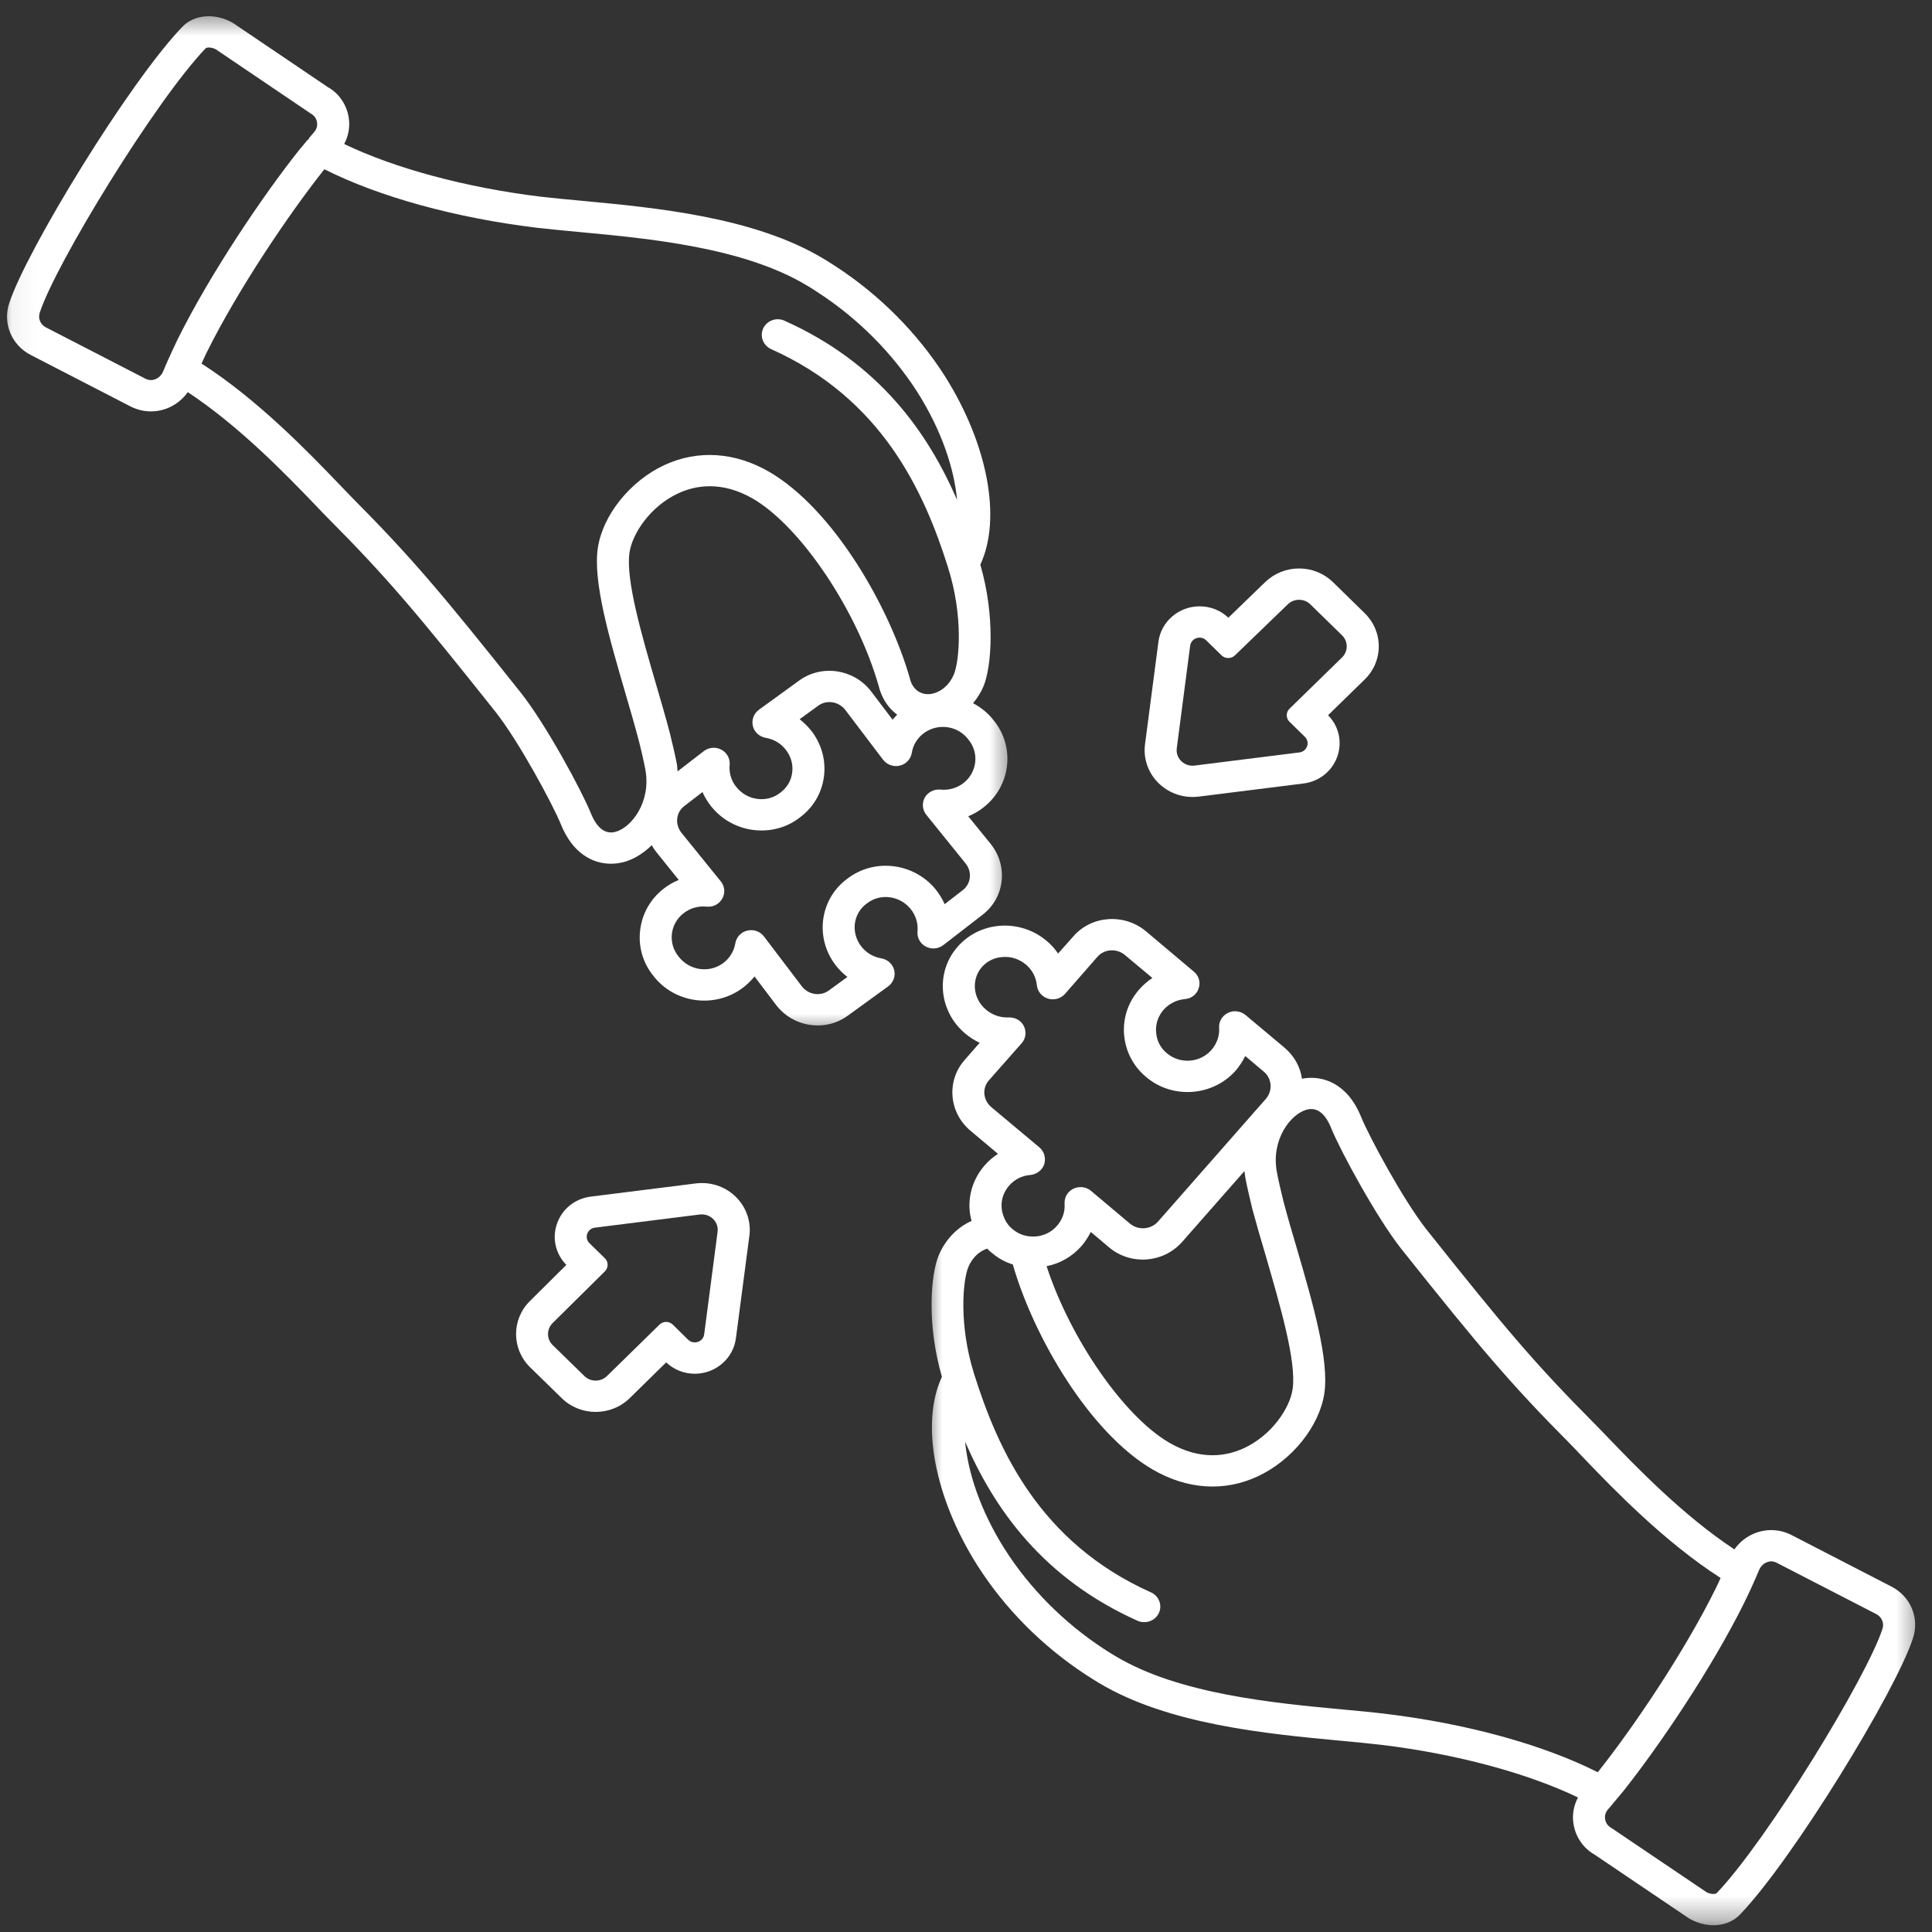
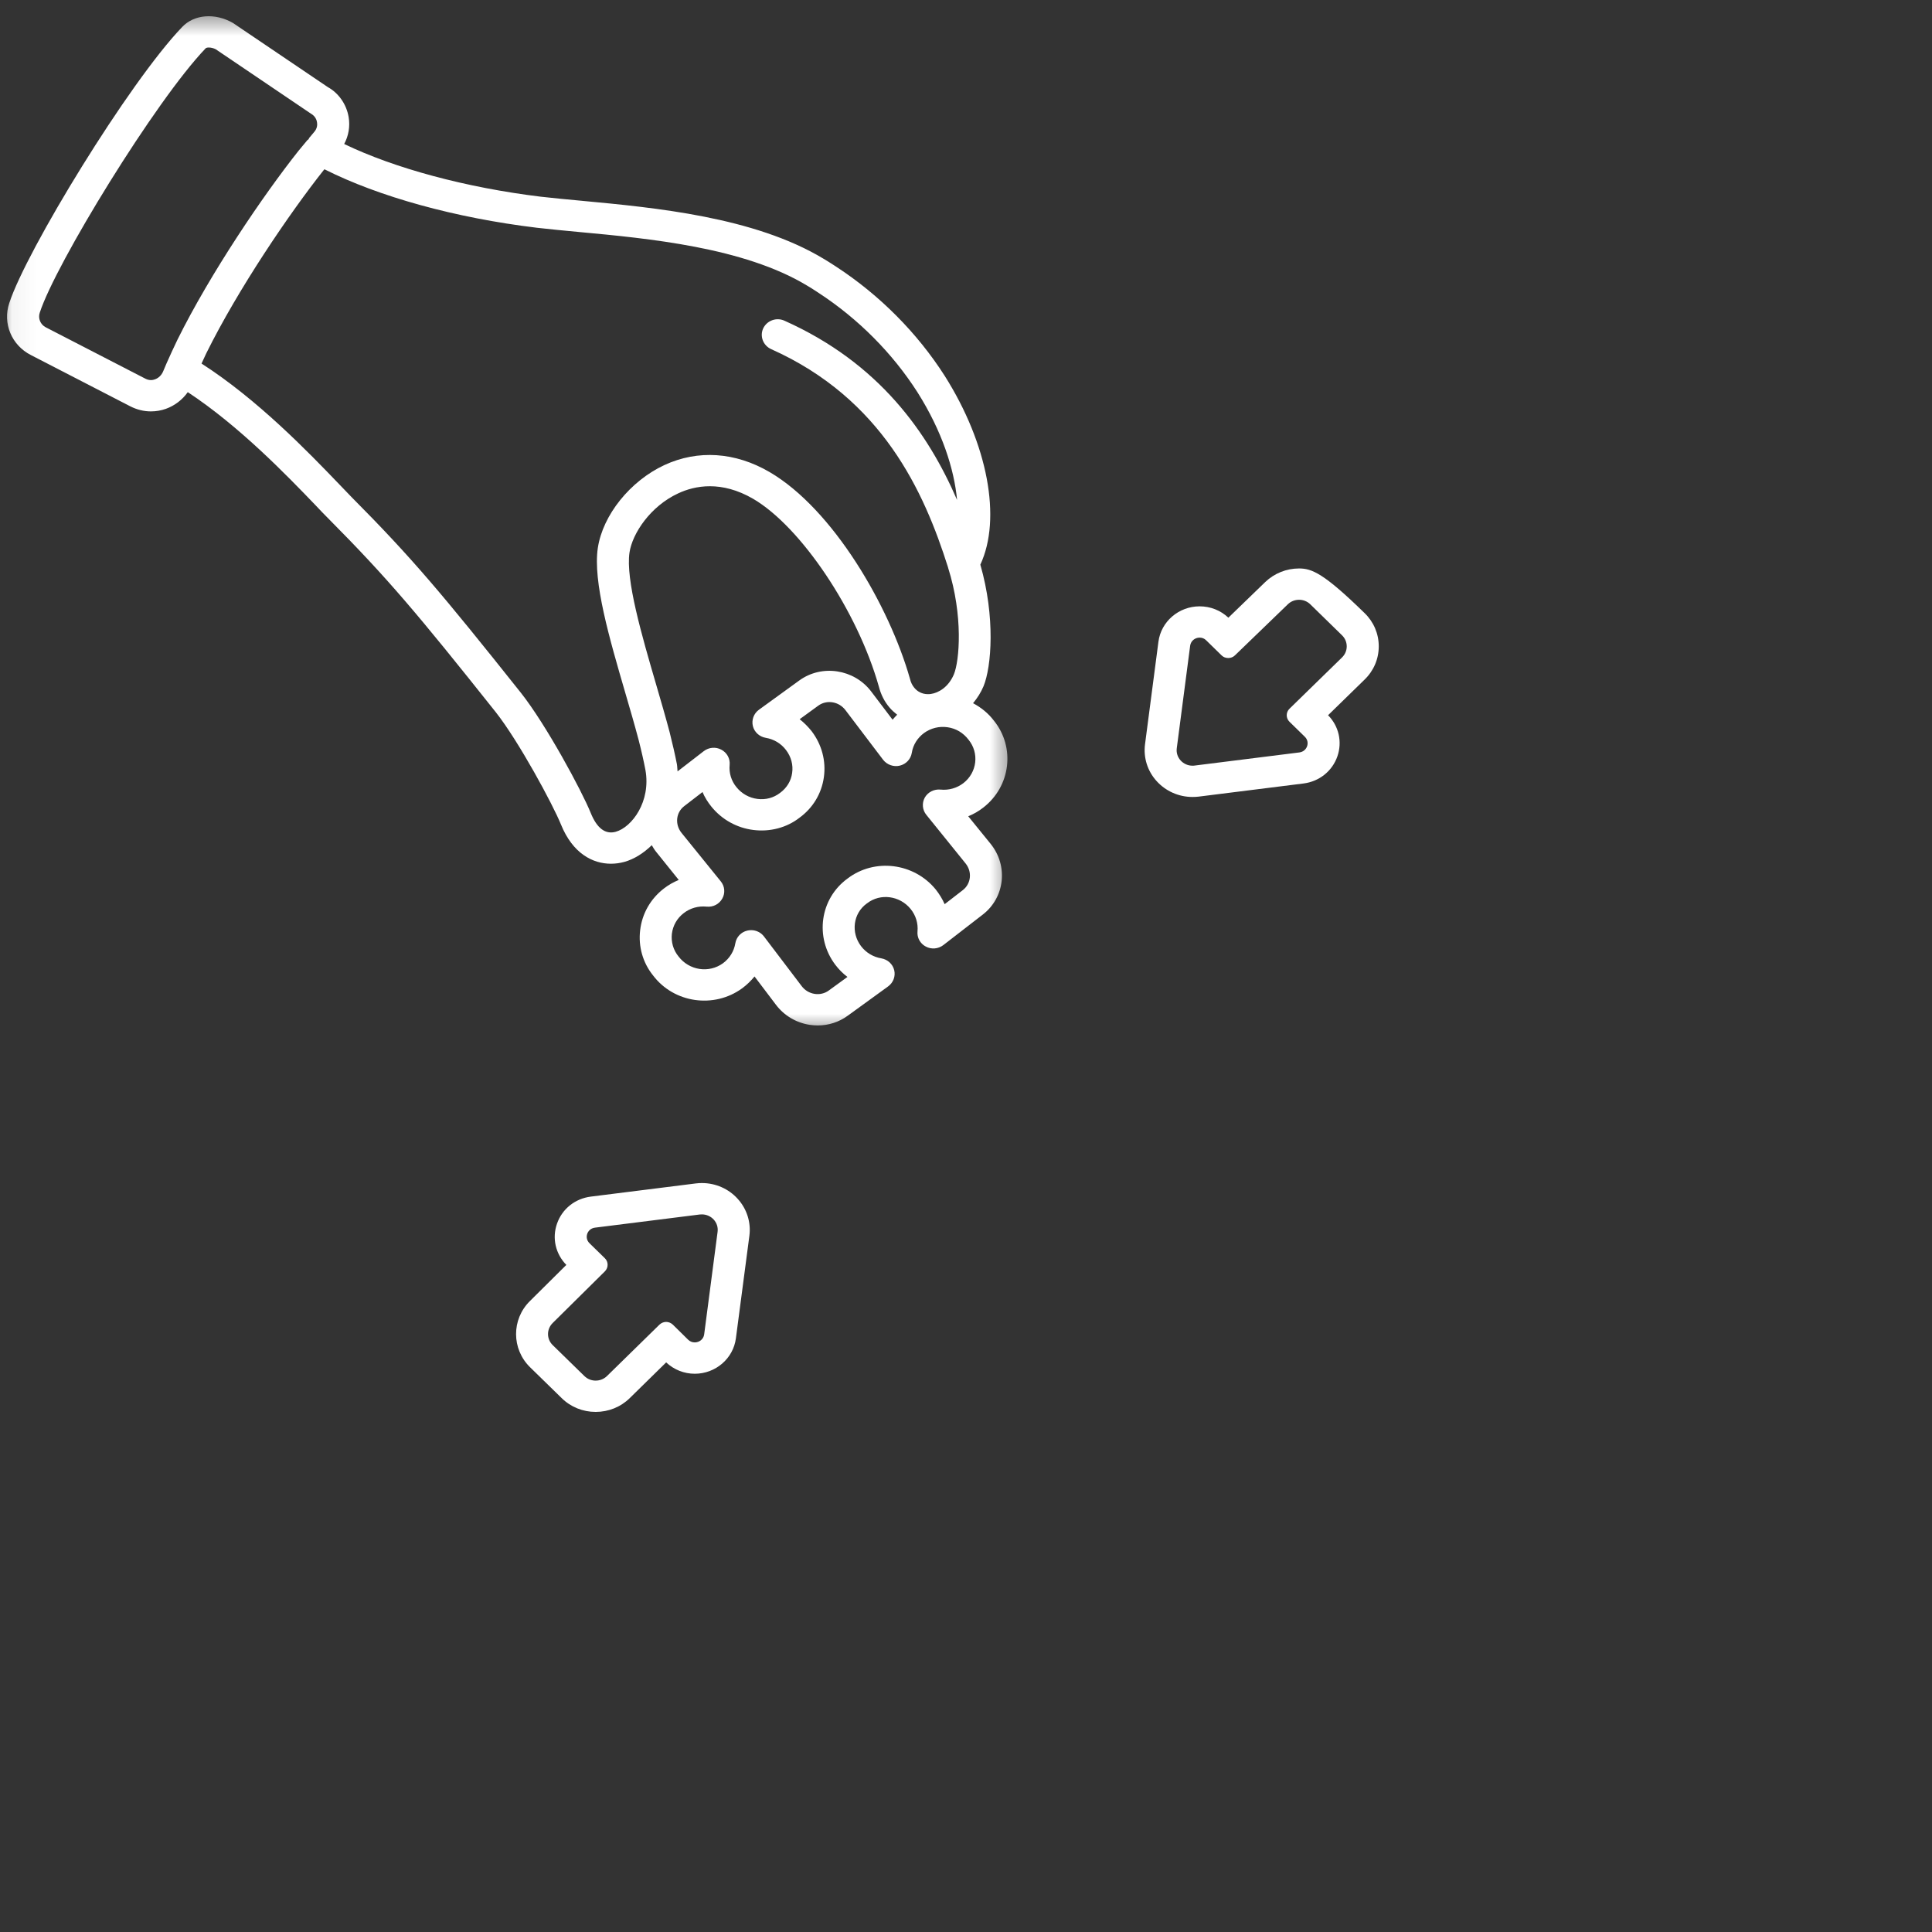
<svg xmlns="http://www.w3.org/2000/svg" width="81" height="81" viewBox="0 0 81 81" fill="none">
  <rect x="0" y="0" width="81" height="81" fill="#333333" stroke="none" />
-   <path d="M49.898 27.07C49.927 26.863 50.107 26.732 50.294 26.732C50.393 26.732 50.494 26.767 50.571 26.847L51.214 27.476C51.291 27.553 51.392 27.588 51.495 27.588C51.596 27.588 51.697 27.553 51.776 27.476L53.992 25.336C54.124 25.207 54.295 25.146 54.465 25.146C54.636 25.146 54.808 25.21 54.938 25.339L56.266 26.636C56.528 26.892 56.528 27.307 56.266 27.563L54.062 29.714C53.908 29.864 53.908 30.11 54.062 30.26L54.705 30.889C54.938 31.114 54.804 31.504 54.477 31.546L50.081 32.097C50.052 32.102 50.021 32.102 49.994 32.102C49.603 32.102 49.284 31.764 49.337 31.368L49.898 27.07ZM49.994 33.413C50.078 33.413 50.165 33.409 50.251 33.399L54.648 32.848C55.31 32.766 55.855 32.33 56.071 31.71C56.28 31.105 56.134 30.446 55.68 29.986L57.214 28.489C57.594 28.119 57.805 27.626 57.805 27.098C57.805 26.573 57.596 26.078 57.214 25.707L55.889 24.41C55.507 24.039 55.003 23.833 54.465 23.833C53.932 23.833 53.428 24.037 53.048 24.4L51.5 25.897C51.176 25.59 50.748 25.421 50.294 25.421C49.42 25.421 48.679 26.059 48.568 26.903L48.006 31.201C47.932 31.759 48.107 32.325 48.491 32.747C48.871 33.169 49.418 33.413 49.994 33.413Z" fill="white" />
+   <path d="M49.898 27.07C49.927 26.863 50.107 26.732 50.294 26.732C50.393 26.732 50.494 26.767 50.571 26.847L51.214 27.476C51.291 27.553 51.392 27.588 51.495 27.588C51.596 27.588 51.697 27.553 51.776 27.476L53.992 25.336C54.124 25.207 54.295 25.146 54.465 25.146C54.636 25.146 54.808 25.21 54.938 25.339L56.266 26.636C56.528 26.892 56.528 27.307 56.266 27.563L54.062 29.714C53.908 29.864 53.908 30.11 54.062 30.26L54.705 30.889C54.938 31.114 54.804 31.504 54.477 31.546L50.081 32.097C50.052 32.102 50.021 32.102 49.994 32.102C49.603 32.102 49.284 31.764 49.337 31.368L49.898 27.07ZM49.994 33.413C50.078 33.413 50.165 33.409 50.251 33.399L54.648 32.848C55.31 32.766 55.855 32.33 56.071 31.71C56.28 31.105 56.134 30.446 55.68 29.986L57.214 28.489C57.594 28.119 57.805 27.626 57.805 27.098C57.805 26.573 57.596 26.078 57.214 25.707C55.507 24.039 55.003 23.833 54.465 23.833C53.932 23.833 53.428 24.037 53.048 24.4L51.5 25.897C51.176 25.59 50.748 25.421 50.294 25.421C49.42 25.421 48.679 26.059 48.568 26.903L48.006 31.201C47.932 31.759 48.107 32.325 48.491 32.747C48.871 33.169 49.418 33.413 49.994 33.413Z" fill="white" />
  <path d="M29.523 55.943C29.497 56.152 29.314 56.281 29.129 56.281C29.028 56.281 28.93 56.246 28.848 56.166L28.21 55.537C28.131 55.462 28.03 55.422 27.929 55.422C27.826 55.422 27.727 55.462 27.648 55.537L25.448 57.691C25.316 57.82 25.144 57.883 24.973 57.883C24.803 57.883 24.63 57.82 24.5 57.691L23.172 56.394C22.911 56.14 22.911 55.727 23.17 55.469L25.36 53.302C25.513 53.149 25.513 52.903 25.36 52.753L24.716 52.124C24.483 51.899 24.618 51.51 24.944 51.47L29.34 50.918C29.369 50.914 29.398 50.914 29.427 50.914C29.821 50.914 30.138 51.252 30.085 51.646L29.523 55.943ZM29.427 49.6C29.343 49.6 29.256 49.605 29.17 49.616L24.774 50.168C24.111 50.25 23.566 50.684 23.352 51.305C23.139 51.913 23.292 52.57 23.744 53.032L22.214 54.55C21.441 55.315 21.444 56.56 22.224 57.323L23.552 58.62C23.931 58.991 24.438 59.195 24.973 59.195C25.511 59.195 26.02 58.991 26.399 58.62L27.929 57.119C28.253 57.423 28.678 57.595 29.129 57.595C30.001 57.595 30.743 56.957 30.853 56.11L31.418 51.812C31.492 51.252 31.314 50.688 30.932 50.266C30.553 49.842 30.006 49.6 29.427 49.6Z" fill="white" />
  <mask id="mask0_48_255" style="mask-type:luminance" maskUnits="userSpaceOnUse" x="38" y="37" width="43" height="44">
-     <path d="M38.779 37.969H80.576V80.681H38.779V37.969Z" fill="white" />
-   </mask>
+     </mask>
  <g mask="url(#mask0_48_255)">
    <path d="M78.924 68.287C78.264 70.331 74.067 77.183 71.971 79.372C71.921 79.423 71.7 79.419 71.544 79.329L67.555 76.636C67.363 76.531 67.311 76.364 67.296 76.275C67.279 76.186 67.277 76.015 67.421 75.853C67.486 75.785 67.548 75.707 67.611 75.63L67.68 75.546C67.68 75.546 67.683 75.546 67.683 75.543L68.067 75.083C69.551 73.216 71.774 69.941 73.15 67.15C73.316 66.809 73.467 66.486 73.606 66.164L73.75 65.826C73.815 65.669 73.938 65.547 74.091 65.493C74.134 65.477 74.192 65.46 74.262 65.46C74.331 65.46 74.413 65.479 74.497 65.524L78.67 67.675C78.893 67.792 79.004 68.05 78.924 68.287ZM56.307 71.672C53.397 71.4 49.411 71.027 46.76 69.43C46.623 69.352 46.498 69.27 46.369 69.188L46.268 69.123C44.604 68.032 43.168 66.589 42.126 64.951C41.094 63.321 40.587 61.738 40.462 60.44C41.679 63.253 43.718 66.171 47.697 67.954C47.788 67.994 47.881 68.01 47.975 68.01C48.227 68.01 48.472 67.87 48.585 67.63C48.739 67.302 48.592 66.913 48.254 66.76C43.576 64.668 41.836 60.766 40.839 57.602C40.839 57.602 40.839 57.602 40.839 57.599C40.196 55.566 40.364 53.682 40.597 53.126C40.782 52.678 41.108 52.438 41.389 52.349C41.451 52.413 41.509 52.471 41.579 52.523C41.84 52.746 42.141 52.917 42.465 53.013V53.023C43.336 56.046 45.672 60.06 48.323 61.608C49.764 62.448 51.329 62.554 52.731 61.897C54.167 61.228 55.313 59.804 55.524 58.418C55.73 57.011 55.041 54.634 54.369 52.333C54.167 51.65 53.97 50.982 53.812 50.376C53.699 49.91 53.596 49.485 53.531 49.124C53.288 47.791 54.093 46.717 54.78 46.524C55.209 46.407 55.562 46.67 55.817 47.313C56.199 48.249 57.697 51.019 58.741 52.349C62.072 56.53 63.334 58.026 65.844 60.55C66.007 60.715 66.18 60.9 66.374 61.104C67.671 62.458 69.784 64.646 72.137 66.157C72.072 66.3 72.01 66.439 71.937 66.587C70.607 69.284 68.449 72.463 67.013 74.269L66.986 74.302C64.715 73.153 61.517 72.266 58.076 71.851C57.55 71.787 56.953 71.731 56.307 71.672ZM41.564 46.419C41.216 46.126 41.168 45.626 41.456 45.298L42.834 43.737C43.01 43.538 43.041 43.257 42.928 43.022C42.813 42.794 42.58 42.656 42.323 42.656H42.292C41.939 42.672 41.605 42.555 41.341 42.332C40.786 41.868 40.712 41.066 41.168 40.54C41.389 40.291 41.699 40.141 42.047 40.123C42.395 40.094 42.738 40.212 43.01 40.439C43.276 40.662 43.437 40.969 43.471 41.305C43.497 41.565 43.68 41.788 43.939 41.868C44.193 41.945 44.472 41.868 44.65 41.671L46.021 40.101C46.309 39.782 46.825 39.754 47.166 40.043L48.314 41.002C48.117 41.134 47.932 41.288 47.771 41.474C47.303 41.999 47.075 42.672 47.127 43.369C47.183 44.059 47.502 44.695 48.047 45.15C49.154 46.093 50.847 45.968 51.807 44.885C51.966 44.695 52.1 44.493 52.208 44.275L52.981 44.925C53.329 45.213 53.368 45.724 53.075 46.067L48.547 51.219C48.249 51.552 47.725 51.592 47.377 51.303L45.737 49.924C45.536 49.755 45.243 49.722 45 49.839C44.76 49.956 44.618 50.2 44.633 50.47C44.657 50.803 44.546 51.13 44.313 51.395C44.09 51.655 43.766 51.815 43.411 51.84H43.37C43.036 51.859 42.705 51.749 42.45 51.531C42.282 51.395 42.162 51.219 42.09 51.026C42.035 50.907 42.008 50.778 41.994 50.646C41.965 50.297 42.081 49.968 42.309 49.708C42.537 49.445 42.851 49.288 43.195 49.262C43.466 49.234 43.699 49.058 43.78 48.809C43.857 48.551 43.78 48.277 43.579 48.106L41.564 46.419ZM52.208 49.358C52.28 49.745 52.388 50.2 52.508 50.698C52.676 51.315 52.871 51.997 53.08 52.694C53.678 54.759 54.362 57.102 54.194 58.237C54.081 59.03 53.322 60.173 52.155 60.715C51.454 61.038 50.35 61.261 49.012 60.48C47.101 59.364 44.866 56.11 43.879 53.086C44.443 52.976 44.955 52.678 45.336 52.248C45.497 52.063 45.624 51.859 45.733 51.65L46.503 52.3C47.411 53.06 48.779 52.955 49.562 52.068L52.174 49.098C52.182 49.182 52.194 49.274 52.208 49.358ZM79.292 66.514L75.126 64.365C74.66 64.121 74.127 64.084 73.633 64.259C73.26 64.391 72.939 64.639 72.715 64.959C70.557 63.537 68.581 61.482 67.354 60.206C67.159 60.004 66.979 59.812 66.811 59.647C64.341 57.161 63.099 55.685 59.805 51.545C58.844 50.325 57.416 47.686 57.065 46.827C56.489 45.406 55.435 45.061 54.585 45.225C54.518 44.742 54.268 44.275 53.86 43.93L52.22 42.555C52.014 42.386 51.725 42.344 51.483 42.466C51.24 42.583 51.094 42.832 51.113 43.092C51.135 43.428 51.015 43.766 50.784 44.026C50.309 44.563 49.476 44.624 48.921 44.157C48.65 43.935 48.491 43.618 48.47 43.273C48.443 42.928 48.556 42.595 48.787 42.332C49.012 42.079 49.329 41.919 49.677 41.887C49.946 41.868 50.177 41.69 50.254 41.436C50.343 41.183 50.263 40.911 50.054 40.737L48.047 39.046C47.139 38.286 45.771 38.377 45.007 39.25L44.361 39.977C44.227 39.782 44.069 39.602 43.879 39.447C43.346 38.992 42.652 38.769 41.96 38.811C41.25 38.858 40.613 39.165 40.15 39.691C39.209 40.758 39.35 42.391 40.465 43.329C40.652 43.489 40.861 43.618 41.074 43.719L40.438 44.446C39.672 45.319 39.78 46.651 40.693 47.411L41.84 48.375C41.639 48.507 41.451 48.664 41.291 48.849C40.827 49.379 40.597 50.048 40.652 50.742C40.666 50.895 40.693 51.045 40.733 51.188C40.128 51.458 39.634 51.972 39.358 52.626C39.014 53.443 38.853 55.53 39.49 57.724C38.589 59.647 39.166 62.777 40.986 65.644C42.131 67.441 43.699 69.019 45.528 70.216L45.627 70.279C45.778 70.377 45.922 70.469 46.066 70.553C48.969 72.303 53.137 72.693 56.182 72.979C56.813 73.038 57.397 73.092 57.91 73.153C61.044 73.53 64.05 74.342 66.158 75.36C65.976 75.703 65.904 76.097 65.973 76.489C66.064 77.033 66.401 77.5 66.84 77.746L70.819 80.434C71.15 80.624 71.503 80.718 71.839 80.718C72.269 80.718 72.67 80.563 72.953 80.266C75.184 77.938 79.493 70.88 80.199 68.691C80.487 67.842 80.103 66.924 79.292 66.514Z" fill="white" />
  </g>
  <mask id="mask1_48_255" style="mask-type:luminance" maskUnits="userSpaceOnUse" x="0" y="0" width="43" height="44">
    <path d="M0.055 0.507H42.467V43.374H0.055V0.507Z" fill="white" />
  </mask>
  <g mask="url(#mask1_48_255)">
    <path d="M35.53 36.836C34.376 37.678 34.15 39.297 35.021 40.449C35.168 40.643 35.338 40.815 35.53 40.958L34.743 41.53C34.577 41.652 34.364 41.701 34.155 41.669C33.938 41.636 33.744 41.521 33.612 41.345L32.03 39.262C31.902 39.093 31.701 38.997 31.492 38.997C31.439 38.997 31.386 39.004 31.333 39.015C31.069 39.076 30.872 39.288 30.829 39.548C30.772 39.886 30.589 40.179 30.311 40.385C29.725 40.81 28.896 40.69 28.447 40.099C28.226 39.829 28.13 39.489 28.169 39.147C28.212 38.804 28.387 38.495 28.666 38.283C28.935 38.072 29.28 37.976 29.624 38.011C29.9 38.039 30.152 37.906 30.282 37.673C30.414 37.441 30.387 37.157 30.219 36.951L28.572 34.917C28.435 34.746 28.37 34.535 28.392 34.319C28.416 34.11 28.519 33.927 28.683 33.8L29.453 33.207C29.545 33.423 29.672 33.629 29.826 33.819C30.265 34.361 30.892 34.711 31.588 34.797C32.284 34.884 32.983 34.701 33.516 34.286C34.08 33.876 34.445 33.273 34.541 32.585C34.637 31.905 34.455 31.222 34.035 30.664C33.883 30.472 33.713 30.3 33.526 30.153L34.311 29.582C34.666 29.327 35.17 29.411 35.444 29.77L37.024 31.853C37.187 32.065 37.466 32.163 37.725 32.1C37.987 32.036 38.184 31.828 38.227 31.565C38.28 31.227 38.467 30.934 38.743 30.73C39.026 30.526 39.377 30.439 39.727 30.49C40.076 30.54 40.385 30.72 40.609 31.016C41.062 31.574 40.964 32.388 40.392 32.832C40.119 33.043 39.775 33.139 39.432 33.104C39.161 33.078 38.904 33.209 38.772 33.439C38.645 33.669 38.669 33.958 38.837 34.162L40.481 36.198C40.765 36.547 40.714 37.047 40.371 37.315L39.605 37.908C39.509 37.69 39.384 37.486 39.233 37.294C38.32 36.172 36.664 35.966 35.53 36.836ZM25.813 34.873C25.379 34.992 25.026 34.725 24.767 34.084C24.39 33.151 22.894 30.38 21.842 29.05C18.512 24.865 17.254 23.371 14.742 20.844C14.586 20.682 14.408 20.497 14.214 20.295C12.917 18.944 10.802 16.753 8.449 15.242C8.516 15.099 8.579 14.96 8.648 14.813C9.986 12.11 12.142 8.934 13.573 7.13L13.602 7.097C15.876 8.244 19.071 9.133 22.512 9.549C23.04 9.61 23.636 9.666 24.279 9.727C27.192 9.997 31.18 10.372 33.826 11.967C33.963 12.045 34.087 12.127 34.217 12.211L34.32 12.279C35.984 13.365 37.418 14.808 38.465 16.445C39.497 18.078 40.004 19.662 40.126 20.961C38.904 18.144 36.865 15.223 32.887 13.445C32.553 13.293 32.154 13.438 31.998 13.767C31.845 14.095 31.994 14.484 32.33 14.637C36.99 16.722 38.741 20.61 39.742 23.772C39.747 23.781 39.747 23.788 39.749 23.793C39.749 23.795 39.749 23.797 39.749 23.8C40.392 25.829 40.224 27.713 39.992 28.273C39.766 28.808 39.348 29.05 39.026 29.095C38.868 29.116 38.565 29.116 38.332 28.834C38.246 28.731 38.186 28.611 38.148 28.449C37.286 25.419 34.932 21.351 32.265 19.791C30.822 18.949 29.259 18.848 27.857 19.497C26.418 20.166 25.271 21.597 25.064 22.974C24.853 24.386 25.549 26.763 26.219 29.059C26.421 29.749 26.615 30.418 26.774 31.02C26.894 31.487 26.99 31.914 27.059 32.276C27.3 33.603 26.495 34.682 25.813 34.873ZM6.497 15.904C6.401 15.941 6.255 15.96 6.089 15.873L1.918 13.722C1.695 13.607 1.587 13.349 1.666 13.112C2.326 11.069 6.523 4.216 8.62 2.028C8.639 2.007 8.689 1.992 8.752 1.992C8.84 1.992 8.953 2.016 9.047 2.067L13.033 4.763C13.222 4.869 13.278 5.035 13.29 5.124C13.306 5.213 13.311 5.382 13.165 5.542C13.095 5.624 13.023 5.713 12.944 5.805L12.956 5.814C12.941 5.83 12.929 5.844 12.915 5.861L12.905 5.854L12.521 6.316C11.04 8.181 8.819 11.456 7.438 14.247C7.273 14.59 7.124 14.914 6.982 15.235L6.84 15.57C6.773 15.73 6.648 15.85 6.497 15.904ZM31.564 30.439C31.626 30.695 31.84 30.889 32.106 30.934C32.445 30.99 32.748 31.171 32.956 31.448C33.168 31.727 33.261 32.069 33.211 32.407C33.165 32.742 32.99 33.033 32.702 33.244C32.435 33.449 32.102 33.54 31.758 33.495C31.413 33.453 31.098 33.277 30.877 33.003C30.659 32.738 30.558 32.405 30.591 32.069C30.616 31.806 30.479 31.555 30.243 31.431C30.008 31.304 29.72 31.328 29.506 31.492L28.407 32.341C28.395 32.24 28.397 32.142 28.38 32.041C28.303 31.647 28.2 31.197 28.075 30.699C27.912 30.082 27.713 29.399 27.509 28.7C26.906 26.636 26.224 24.295 26.392 23.164C26.512 22.364 27.268 21.224 28.435 20.684C29.132 20.358 30.243 20.138 31.578 20.914C33.588 22.092 35.955 25.627 36.846 28.785C36.933 29.123 37.086 29.423 37.297 29.667C37.391 29.78 37.502 29.873 37.614 29.965C37.55 30.033 37.48 30.101 37.422 30.174L36.522 28.987C35.809 28.051 34.457 27.842 33.511 28.529L31.816 29.758C31.6 29.916 31.504 30.185 31.564 30.439ZM39.55 39.623L41.206 38.342C42.129 37.629 42.275 36.299 41.535 35.382L40.594 34.223C40.818 34.131 41.029 34.012 41.223 33.859C42.378 32.968 42.57 31.328 41.672 30.216C41.437 29.906 41.134 29.662 40.796 29.482C40.971 29.273 41.125 29.034 41.235 28.771C41.571 27.957 41.735 25.869 41.101 23.673C41.999 21.75 41.42 18.622 39.605 15.754C38.455 13.957 36.887 12.378 35.062 11.184L34.957 11.116C34.81 11.022 34.666 10.928 34.524 10.846C31.617 9.093 27.451 8.706 24.409 8.42C23.777 8.362 23.189 8.305 22.675 8.247C19.544 7.867 16.538 7.055 14.43 6.037C14.615 5.694 14.682 5.3 14.617 4.908C14.526 4.366 14.19 3.897 13.746 3.653L9.767 0.963C9.016 0.531 8.139 0.601 7.638 1.131C5.402 3.461 1.097 10.52 0.389 12.706C0.103 13.555 0.485 14.473 1.296 14.886L5.46 17.034C5.736 17.175 6.029 17.248 6.327 17.248C6.538 17.248 6.752 17.213 6.956 17.14C7.328 17.006 7.647 16.76 7.873 16.441C10.029 17.862 12.012 19.915 13.237 21.191C13.431 21.398 13.611 21.585 13.779 21.752C16.248 24.239 17.489 25.714 20.783 29.855C21.746 31.075 23.172 33.714 23.52 34.57C24.013 35.785 24.851 36.212 25.614 36.212C25.811 36.212 25.998 36.184 26.178 36.135C26.589 36.02 26.983 35.769 27.326 35.435C27.384 35.539 27.446 35.637 27.523 35.731L28.457 36.892C28.238 36.981 28.025 37.103 27.83 37.254C27.273 37.685 26.92 38.304 26.839 38.997C26.755 39.686 26.954 40.369 27.381 40.897C28.255 42.053 29.931 42.295 31.11 41.439C31.309 41.293 31.482 41.124 31.634 40.939L32.534 42.128C32.877 42.579 33.379 42.879 33.943 42.966C34.056 42.982 34.171 42.992 34.284 42.992C34.738 42.992 35.173 42.853 35.542 42.584L37.237 41.354C37.451 41.197 37.552 40.93 37.49 40.674C37.427 40.418 37.216 40.226 36.949 40.179C36.611 40.123 36.308 39.942 36.099 39.667C35.665 39.093 35.77 38.293 36.337 37.882C36.342 37.878 36.349 37.873 36.354 37.871C36.906 37.441 37.725 37.549 38.179 38.11C38.395 38.377 38.498 38.71 38.467 39.046C38.441 39.309 38.577 39.56 38.813 39.684C39.048 39.811 39.336 39.787 39.55 39.623Z" fill="white" />
  </g>
</svg>